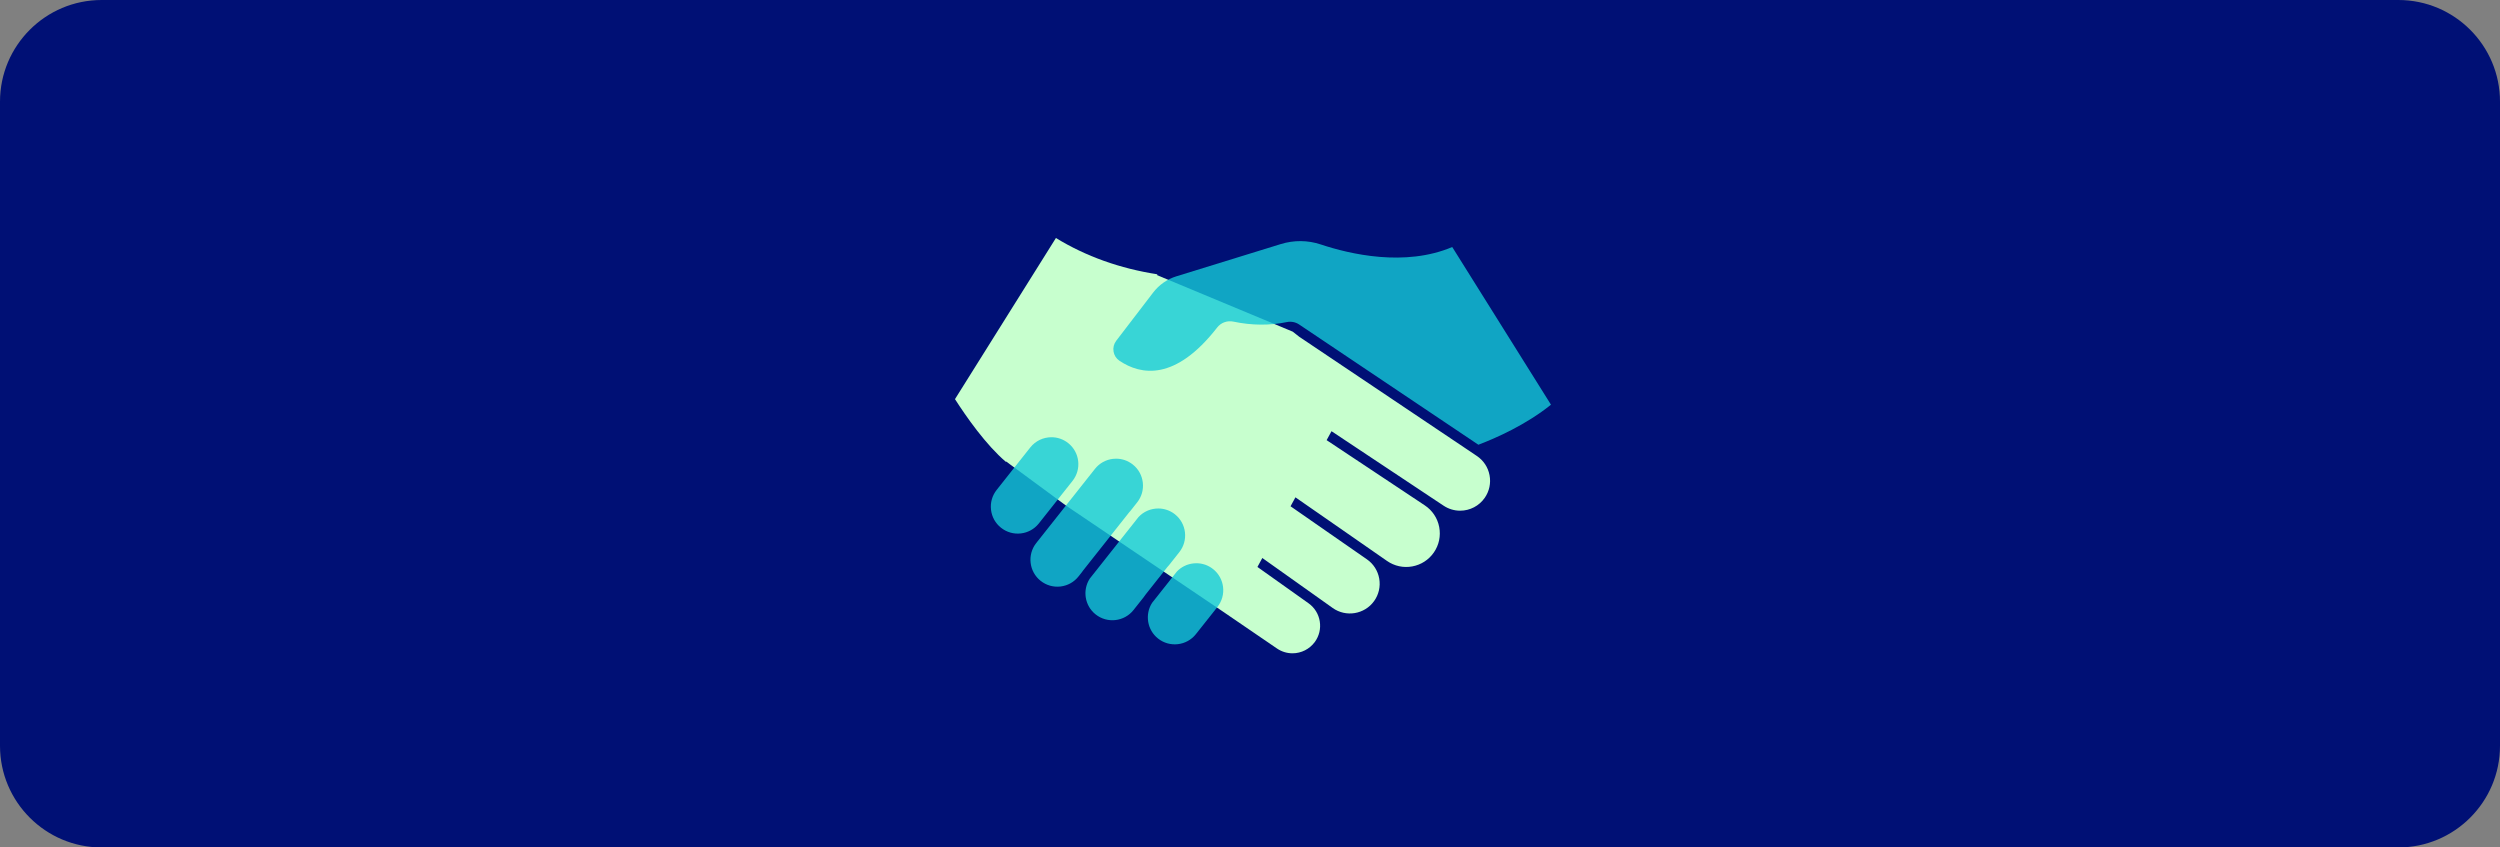
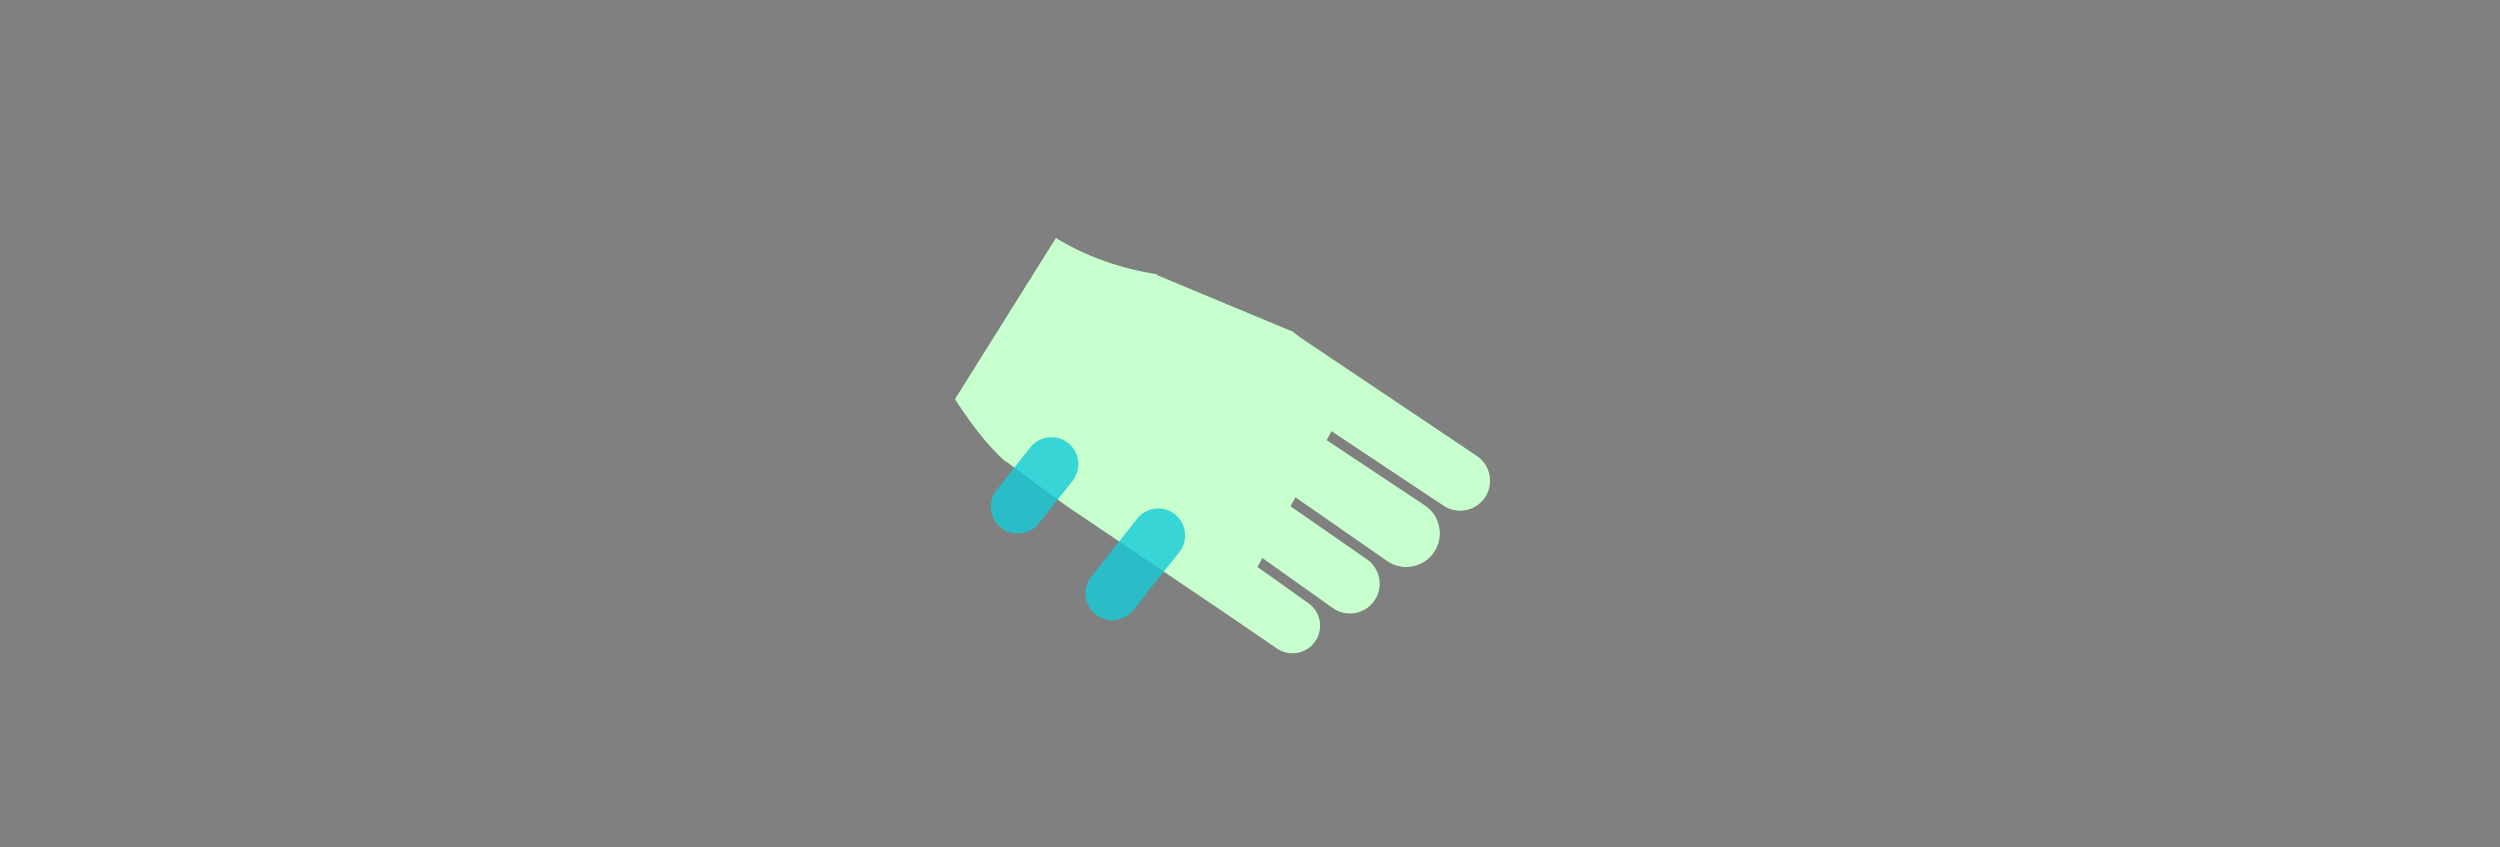
<svg xmlns="http://www.w3.org/2000/svg" width="295" height="100" viewBox="0 0 295 100" fill="none">
  <rect x="0" y="0" width="295" height="100" fill="#808080" stroke="none" />
-   <path d="M0 12C0 5.373 5.373 0 12 0H283C289.627 0 295 5.373 295 12V88C295 94.627 289.627 100 283 100H12C5.373 100 0 94.627 0 88V12Z" fill="#001075" />
  <path d="M124.599 28.084C128.14 30.251 132.166 31.688 136.599 32.371C136.563 32.396 136.527 32.422 136.491 32.448L152.539 39.134L153.318 39.745L174.027 53.64L174.031 53.645L174.264 53.801C175.054 54.33 175.588 55.137 175.766 56.071C175.943 57.007 175.744 57.956 175.203 58.739C174.545 59.692 173.457 60.262 172.296 60.262C171.601 60.262 170.926 60.058 170.344 59.67L168.789 58.638L157.118 50.882L156.542 51.939L160.954 54.869L168.126 59.634C169.019 60.228 169.623 61.136 169.826 62.187C170.027 63.241 169.805 64.307 169.196 65.191C168.593 66.062 167.685 66.649 166.642 66.838C165.597 67.028 164.543 66.797 163.672 66.194L161.996 65.03C161.989 65.025 161.984 65.021 161.977 65.016L155.312 60.386C155.309 60.386 155.309 60.384 155.307 60.384L152.861 58.685L152.285 59.741L154.612 61.357C154.617 61.364 154.624 61.366 154.629 61.371L161.294 65.999C162.072 66.538 162.587 67.351 162.75 68.285C162.91 69.216 162.695 70.155 162.145 70.926C161.021 72.492 158.83 72.861 157.259 71.743L155.145 70.241C155.14 70.236 155.137 70.233 155.132 70.231C155.122 70.224 155.111 70.217 155.097 70.207L149.265 66.065L148.954 65.844L148.378 66.901L148.573 67.04L154.385 71.17L154.401 71.182C154.409 71.187 154.417 71.192 154.424 71.199C155.13 71.709 155.597 72.466 155.733 73.328C155.87 74.19 155.661 75.052 155.146 75.756C154.533 76.592 153.552 77.09 152.515 77.09C151.861 77.09 151.226 76.894 150.683 76.523L144.593 72.363L144.594 72.361L132.289 64.051L125.843 59.698L118.728 54.459L118.698 54.498C116.344 52.503 114.014 49.167 112.688 47.098L124.599 28.084Z" fill="#C7FFCE" />
  <g opacity="0.8">
    <path d="M122.56 61.795L126.559 56.744C127.086 56.078 127.323 55.247 127.225 54.404C127.127 53.562 126.705 52.805 126.04 52.278C125.75 52.048 125.429 51.878 125.096 51.763C124.763 51.648 124.416 51.593 124.071 51.593C123.133 51.593 122.201 52.007 121.574 52.798L119.27 55.707L117.605 57.812C117.079 58.478 116.841 59.309 116.94 60.152C117.038 60.997 117.459 61.752 118.125 62.278C118.791 62.805 119.622 63.042 120.465 62.944C121.293 62.848 122.033 62.439 122.56 61.795Z" fill="#14CBD8" />
-     <path d="M133.438 60.226L134.188 59.278C134.715 58.612 134.949 57.781 134.851 56.938C134.753 56.093 134.334 55.338 133.668 54.812C133.385 54.589 133.069 54.416 132.739 54.299C132.406 54.184 132.056 54.124 131.7 54.124C131.577 54.124 131.453 54.131 131.326 54.146C130.483 54.244 129.729 54.665 129.202 55.331L127.518 57.458L123.486 62.551L122.279 64.075C121.191 65.449 121.424 67.454 122.798 68.541C123.464 69.068 124.297 69.305 125.138 69.207C125.983 69.108 126.738 68.687 127.264 68.021L127.643 67.544C127.698 67.458 127.76 67.374 127.825 67.293L133.235 60.463C133.299 60.382 133.366 60.303 133.438 60.226Z" fill="#14CBD8" />
    <path d="M137.973 66.654L139.16 65.152C140.25 63.778 140.015 61.773 138.643 60.686C138.059 60.224 137.362 60.001 136.672 60.001C135.81 60.001 134.953 60.348 134.337 61.021L128.587 68.284C127.711 69.645 127.994 71.479 129.287 72.502C130.661 73.591 132.666 73.359 133.753 71.984L134.972 70.447C134.977 70.44 134.981 70.433 134.986 70.425C135.051 70.327 135.12 70.231 135.195 70.138L137.738 66.924C137.812 66.831 137.891 66.74 137.973 66.654Z" fill="#14CBD8" />
-     <path d="M143.142 67.149C142.575 66.699 141.887 66.462 141.174 66.462C141.049 66.462 140.925 66.469 140.8 66.484C140.062 66.57 139.392 66.9 138.882 67.43C138.879 67.43 138.879 67.432 138.877 67.434L135.944 71.141C135.077 72.499 135.359 74.326 136.65 75.347C138.025 76.436 140.029 76.204 141.116 74.829L143.233 72.159L143.279 72.099L143.659 71.616C144.749 70.241 144.514 68.237 143.142 67.149Z" fill="#14CBD8" />
-     <path d="M131.717 40.206C131.437 40.572 131.322 41.025 131.398 41.48C131.47 41.928 131.717 42.313 132.093 42.567C134.631 44.277 138.693 44.986 143.619 38.656C144.074 38.067 144.811 37.799 145.542 37.952C147.704 38.407 149.826 38.424 151.849 38.005C152.348 37.902 152.877 38.005 153.301 38.29L174.449 52.479C176.508 51.696 180.05 50.139 183.015 47.754L171.364 29.149C165.782 31.513 159.285 29.99 155.851 28.845C154.321 28.335 152.688 28.321 151.124 28.804L138.832 32.6C138.827 32.602 138.824 32.602 138.82 32.602C137.72 32.945 136.772 33.608 136.073 34.521L131.717 40.206Z" fill="#14CBD8" />
  </g>
</svg>